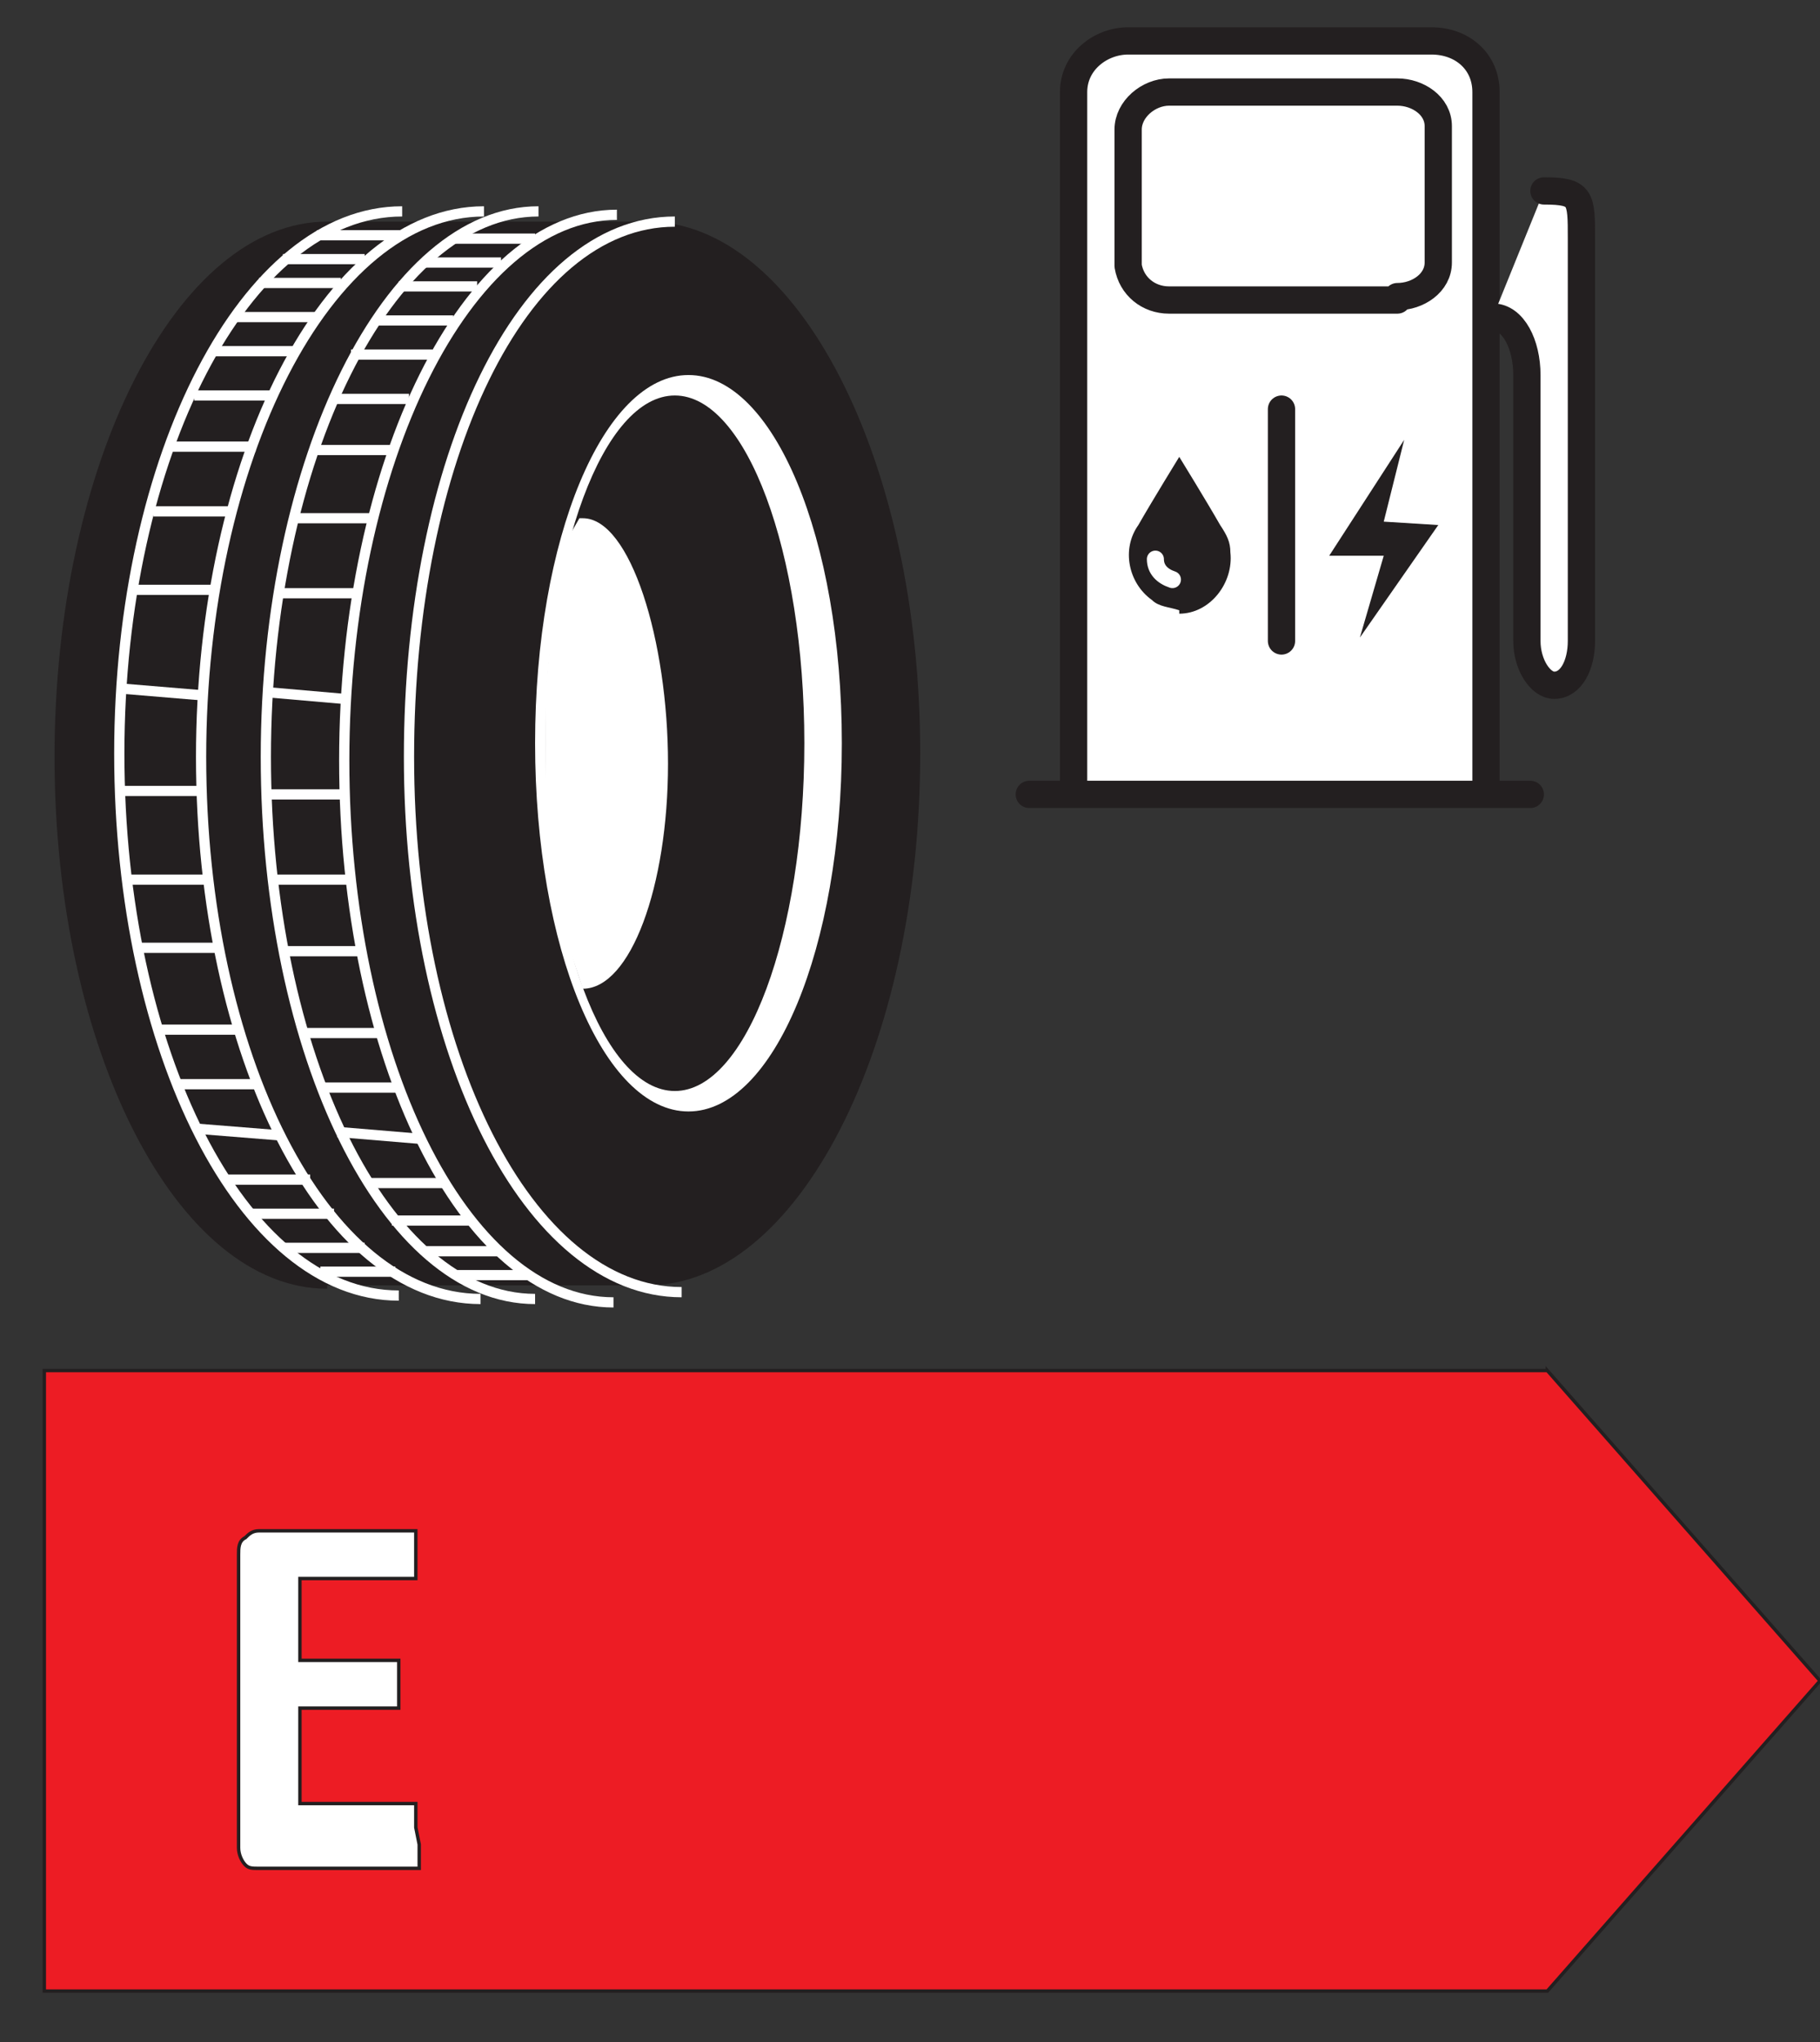
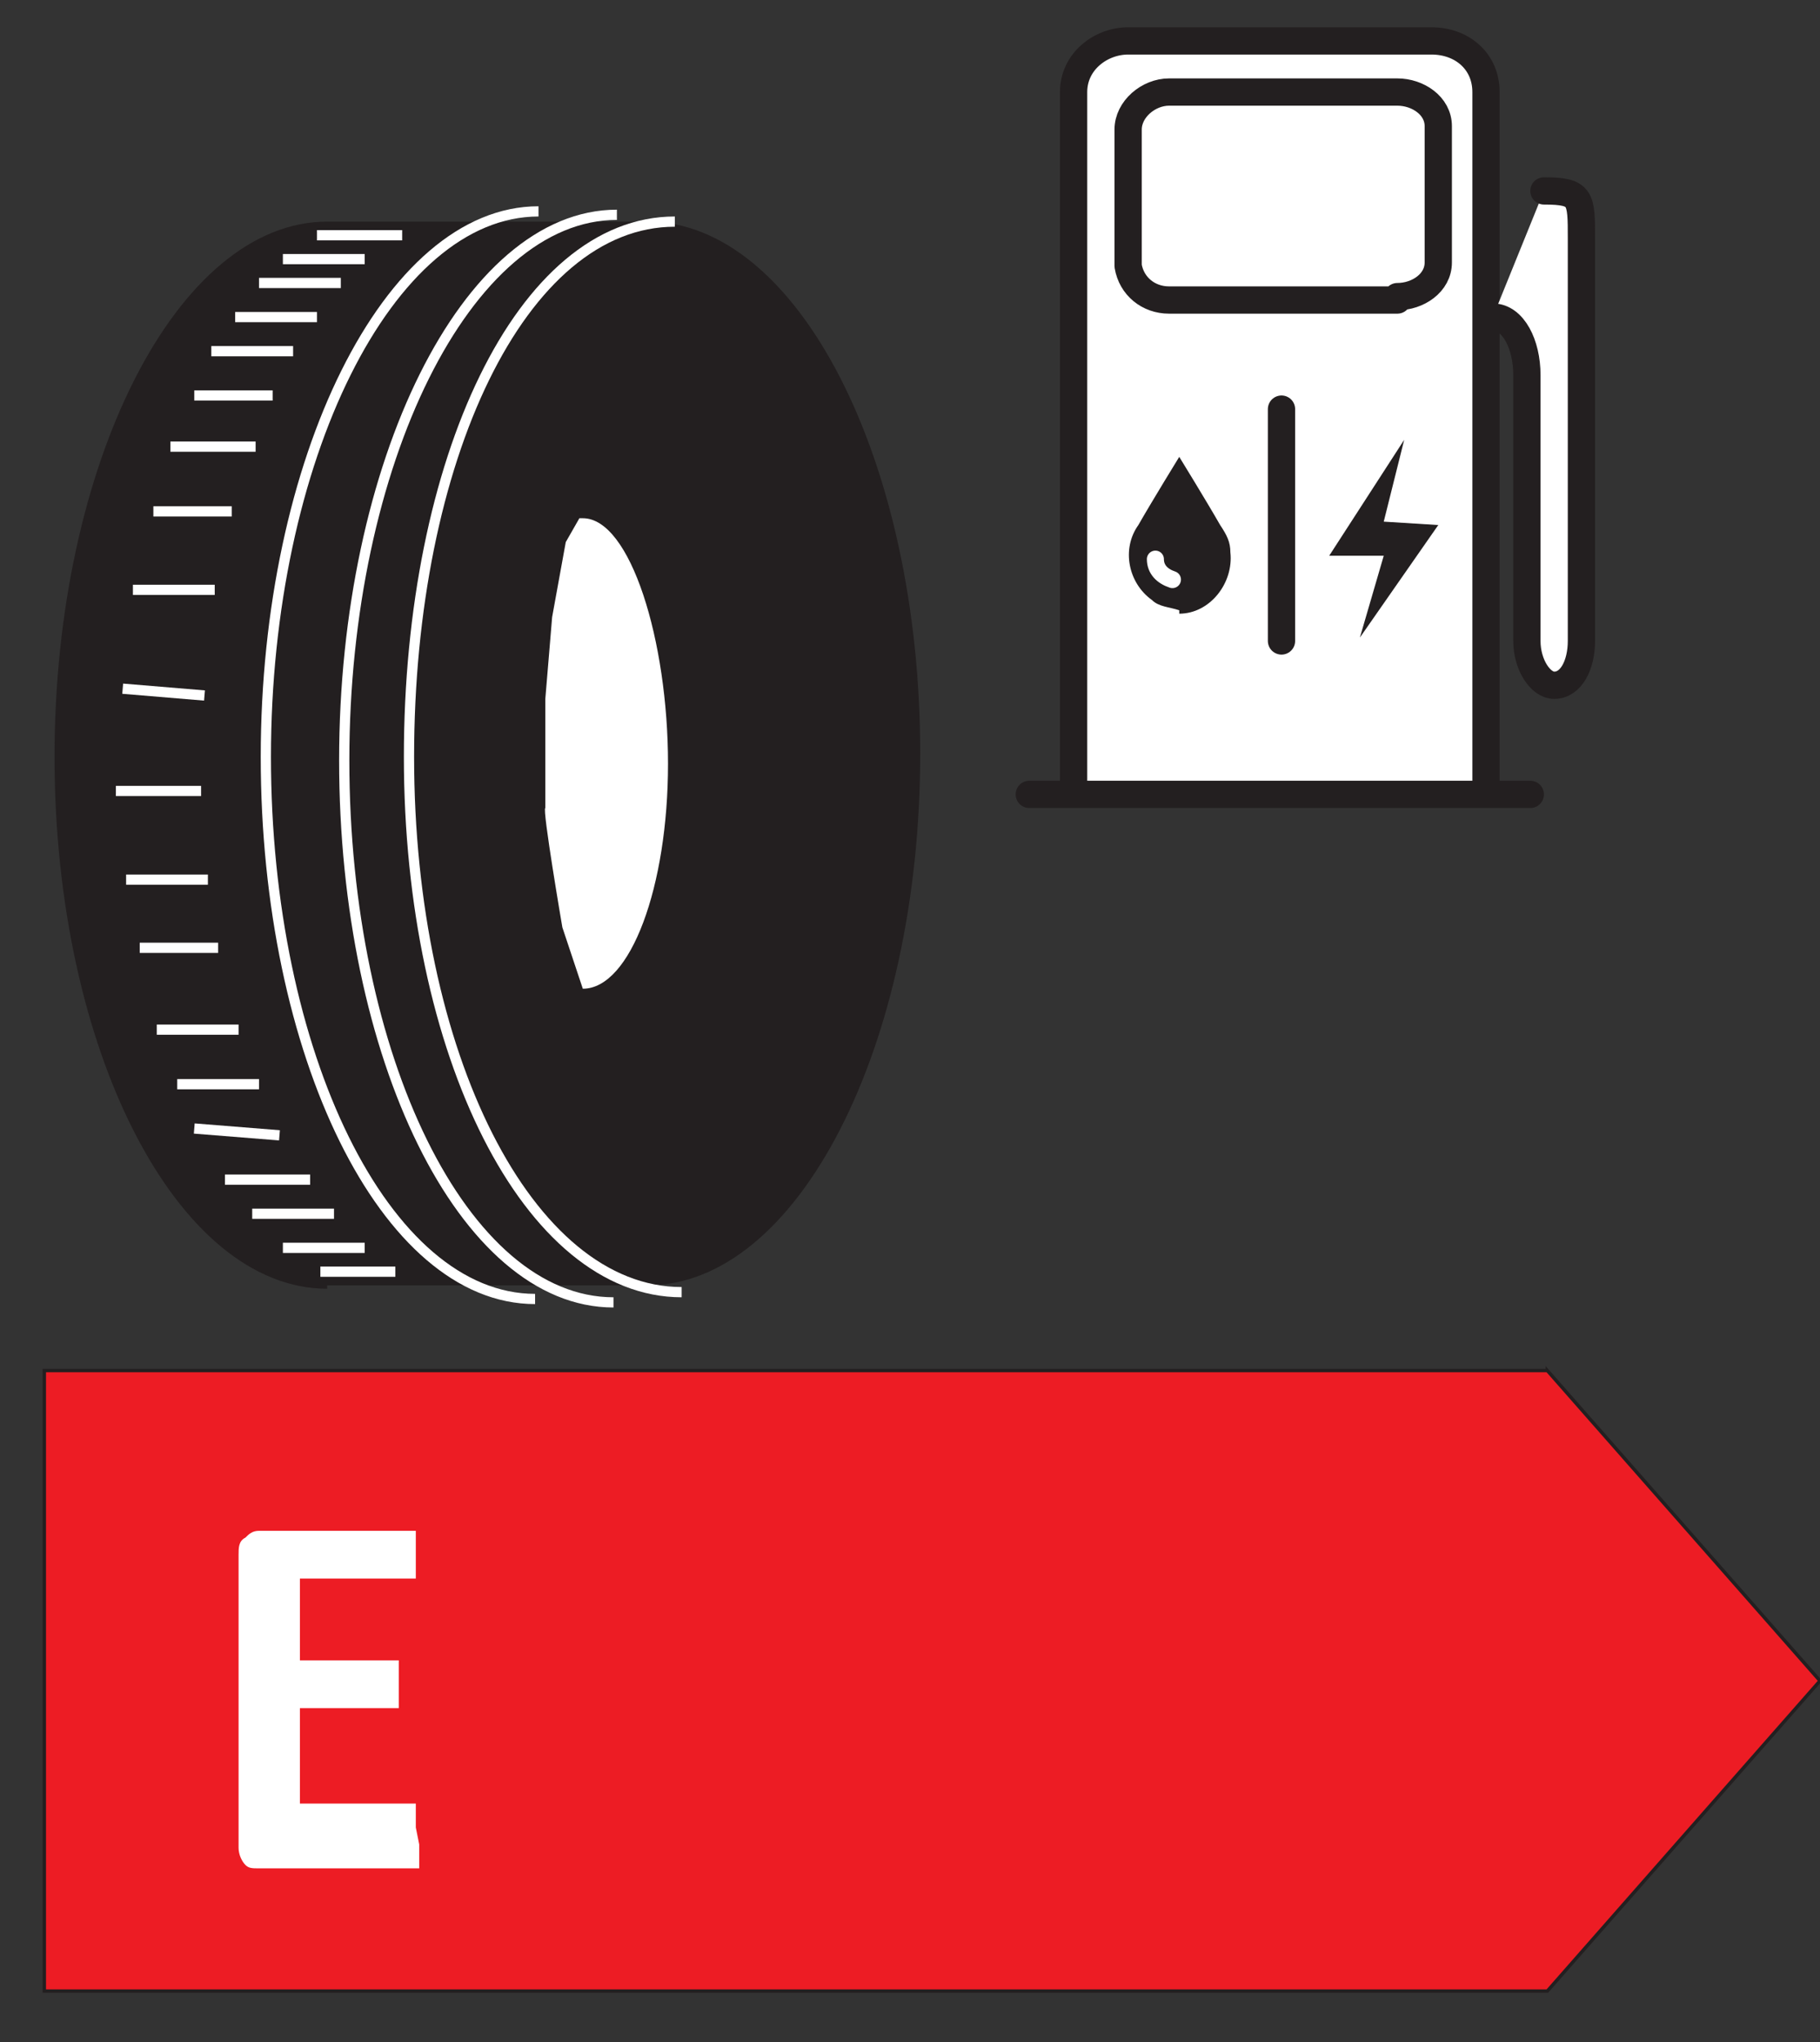
<svg xmlns="http://www.w3.org/2000/svg" xmlns:ns1="http://sodipodi.sourceforge.net/DTD/sodipodi-0.dtd" xmlns:ns2="http://www.inkscape.org/namespaces/inkscape" width="53.4" height="59.9" version="1.1" viewBox="0 0 53.4 59.9">
  <rect x="0" y="0" width="53.4" height="59.9" fill="#333333" stroke="none" />
  <defs>
    <style>
      .cls-1 {
        stroke-width: .1px;
      }

      .cls-1, .cls-2, .cls-3, .cls-4, .cls-5, .cls-6 {
        fill: none;
      }

      .cls-1, .cls-2, .cls-6 {
        stroke-miterlimit: 10;
      }

      .cls-1, .cls-3, .cls-5 {
        stroke: #231f20;
      }

      .cls-2 {
        stroke-width: .3px;
      }

      .cls-2, .cls-4, .cls-6 {
        stroke: #fff;
      }

      .cls-3 {
        stroke-miterlimit: 10;
        stroke-width: .1px;
      }

      .cls-4 {
        stroke-width: .5px;
      }

      .cls-4, .cls-5 {
        stroke-linecap: round;
        stroke-linejoin: round;
      }

      .cls-7 {
        fill: #ed1c24;
      }

      .cls-7, .cls-8, .cls-9 {
        stroke-width: 0px;
      }

      .cls-8 {
        fill: #231f20;
      }

      .cls-9 {
        fill: #fff;
      }

      .cls-5 {
        stroke-width: .8px;
      }

      .cls-6 {
        stroke-width: .3px;
      }
    </style>
  </defs>
  <g id="svgQr" ns1:docname="new_tyres.svg">
    <g>
-       <path id="polygon4911" class="cls-7" d="M45.4,40.2H1.3v18.2h44.1l8-9.1-8-9.1Z" />
+       <path id="polygon4911" class="cls-7" d="M45.4,40.2H1.3v18.2h44.1l8-9.1-8-9.1" />
      <path id="polygon4913" class="cls-1" d="M45.4,40.2H1.3v18.2h44.1l8-9.1-8-9.1Z" />
      <g id="text4947">
        <path id="path437" class="cls-9" d="M12.3,54.1c0,.1,0,.3,0,.4,0,0,0,.2,0,.2,0,0,0,.1,0,.1,0,0,0,0-.1,0h-4.6c-.2,0-.3,0-.4-.1-.1-.1-.2-.3-.2-.5v-8.6c0-.2,0-.4.2-.5.1-.1.2-.2.4-.2h4.5s0,0,.1,0c0,0,0,0,0,.1,0,0,0,.1,0,.2,0,0,0,.2,0,.4s0,.3,0,.4c0,0,0,.2,0,.2,0,0,0,.1,0,.1,0,0,0,0-.1,0h-3.3v2.4h2.8s0,0,.1,0c0,0,0,0,0,.1,0,0,0,.1,0,.2,0,0,0,.2,0,.4s0,.3,0,.4c0,0,0,.2,0,.2,0,0,0,0,0,.1,0,0,0,0-.1,0h-2.8v2.8h3.3s0,0,.1,0c0,0,0,0,0,.1,0,0,0,.1,0,.2,0,0,0,.2,0,.4h0Z" />
      </g>
      <g id="text4949">
-         <path id="path440" class="cls-3" d="M12.3,54.1c0,.1,0,.3,0,.4,0,0,0,.2,0,.2,0,0,0,.1,0,.1,0,0,0,0-.1,0h-4.6c-.2,0-.3,0-.4-.1-.1-.1-.2-.3-.2-.5v-8.6c0-.2,0-.4.2-.5.1-.1.2-.2.4-.2h4.5s0,0,.1,0c0,0,0,0,0,.1,0,0,0,.1,0,.2,0,0,0,.2,0,.4s0,.3,0,.4c0,0,0,.2,0,.2,0,0,0,.1,0,.1,0,0,0,0-.1,0h-3.3v2.4h2.8s0,0,.1,0c0,0,0,0,0,.1,0,0,0,.1,0,.2,0,0,0,.2,0,.4s0,.3,0,.4c0,0,0,.2,0,.2,0,0,0,0,0,.1,0,0,0,0-.1,0h-2.8v2.8h3.3s0,0,.1,0c0,0,0,0,0,.1,0,0,0,.1,0,.2,0,0,0,.2,0,.4h0Z" />
-       </g>
+         </g>
    </g>
    <ns1:namedview id="namedview5400" bordercolor="#666666" borderopacity="1" gridtolerance="10" guidetolerance="10" ns2:current-layer="noiseGroup" ns2:cx="197.79121" ns2:cy="321.94987" ns2:document-rotation="0" ns2:pageopacity="0" ns2:pageshadow="2" ns2:window-height="986" ns2:window-maximized="1" ns2:window-width="1920" ns2:window-x="-11" ns2:window-y="-11" ns2:zoom="2.5029516" objecttolerance="10" pagecolor="#ffffff" showgrid="false" />
    <g>
      <path id="path5015" class="cls-8" d="M9.6,37.8c-4.4,0-8-7-8-15.6S5.2,6.5,9.6,6.5h9.4c4.4,0,8,7,8,15.6s-3.6,15.6-8,15.6h-9.4Z" />
      <path id="path5017" class="cls-6" d="M20,37.9c-4.5,0-8-7-8-15.7s3.3-15.7,7.8-15.7" />
-       <path id="path5019" class="cls-9" d="M20.2,11c-2.5,0-4.5,4.8-4.5,10.8s2,10.8,4.5,10.8,4.5-4.8,4.5-10.8-2-10.8-4.5-10.8h0ZM19.8,32c-2.1,0-3.8-4.6-3.8-10.2s1.7-10.2,3.8-10.2,3.8,4.6,3.8,10.2-1.7,10.2-3.8,10.2Z" />
      <path id="path5021" class="cls-9" d="M17,15.2l-.4.7-.4,2.2-.2,2.4v3.2c-.1,0,.5,3.5.5,3.5l.6,1.8c1.4,0,2.5-3,2.5-6.6s-1.1-7.2-2.5-7.2" />
-       <path id="path5023" class="cls-6" d="M14.1,38.1c-4.6,0-8.2-7.2-8.2-15.9s3.7-16,8.3-16M11.7,38c-4.6,0-8.2-7.2-8.2-15.9S7.2,6.2,11.8,6.2" />
      <path id="path5025" class="cls-2" d="M6,20.4l-2.4-.2M5.9,23.2h-2.5M6.1,25.8h-2.4M6.4,27.8h-2.3M7,30.2h-2.4M7.6,31.8h-2.4M8.2,33.3l-2.5-.2M9.1,34.6h-2.5M9.8,35.6h-2.4M10.7,36.6h-2.4M6.3,17.3h-2.4M6.8,15h-2.3M7.5,13.1h-2.5M8,11.6h-2.3M8.6,10.3h-2.4M11.6,37.3h-2.2M9.3,9.3h-2.4M10,8.3h-2.4M10.7,7.6h-2.4M11.8,6.9h-2.5" />
      <path id="path5027" class="cls-2" d="M18,38.2c-4.4,0-7.9-7.2-7.9-15.9s3.6-16,8-16M15.7,38.1c-4.4,0-7.9-7.2-7.9-15.9s3.6-16,8-16" />
-       <path id="path5029" class="cls-2" d="M10.1,20.5l-2.3-.2M10.1,23.3h-2.4M10.2,25.8h-2.3M10.5,27.9h-2.2M11.1,30.3h-2.3M11.7,31.9h-2.3M12.3,33.4l-2.4-.2M13.1,34.7h-2.3M13.8,35.8h-2.3M14.7,36.7h-2.3M10.5,17.4h-2.3M10.9,15.2h-2.2M11.5,13.2h-2.4M12,11.7h-2.2M12.7,10.4h-2.4M15.5,37.4h-2.1M13.3,9.4h-2.3M14,8.4h-2.3M14.7,7.7h-2.3M15.7,7h-2.4" />
      <path id="path5031" class="cls-9" d="M31.5,23.3V2.7c0-.9.8-1.5,1.6-1.5h8.9c.9,0,1.6.6,1.6,1.5v20.6M30.2,23.3h14.7M41,8.8h-6.7c-.6,0-1.1-.4-1.2-1v-4c0-.6.6-1.1,1.2-1.1,0,0,0,0,0,0h6.7c.6,0,1.2.4,1.2,1,0,0,0,0,0,0v4c0,.6-.6,1-1.2,1Z" />
      <path id="path5033" class="cls-5" d="M31.5,23.3V2.7c0-.9.8-1.5,1.6-1.5h8.9c.9,0,1.6.6,1.6,1.5v20.6M30.2,23.3h14.7M41,8.8h-6.7c-.6,0-1.1-.4-1.2-1v-4c0-.6.6-1.1,1.2-1.1,0,0,0,0,0,0h6.7c.6,0,1.2.4,1.2,1,0,0,0,0,0,0v4c0,.6-.6,1-1.2,1Z" />
      <path id="path5035" class="cls-9" d="M45.3,5.6c1.1,0,1.1.2,1.1,1.4v11.8c0,.7-.3,1.3-.8,1.3h0c-.4,0-.8-.6-.8-1.3v-7.8c0-.9-.4-1.7-1-1.7h0" />
      <path id="path5037" class="cls-5" d="M45.3,5.6c1.1,0,1.1.2,1.1,1.4v11.8c0,.7-.3,1.3-.8,1.3h0c-.4,0-.8-.6-.8-1.3v-7.8c0-.9-.4-1.7-1-1.7h0" />
      <path id="path5039" class="cls-8" d="M34.6,18c.9,0,1.6-.9,1.5-1.8,0-.3-.1-.5-.3-.8-.4-.7-1.2-2-1.2-2,0,0-.8,1.3-1.2,2-.5.7-.3,1.7.4,2.2.2.2.5.2.8.3Z" />
      <polygon id="polygon5041" class="cls-8" points="42.2 15.4 40.6 15.3 41.2 12.9 39 16.3 40.6 16.3 39.9 18.7 42.2 15.4" />
      <line id="line5043" class="cls-5" x1="37.6" y1="12" x2="37.6" y2="18.8" />
      <path id="path5045" class="cls-4" d="M33.9,16.4c0,.3.2.5.5.6" />
    </g>
  </g>
</svg>